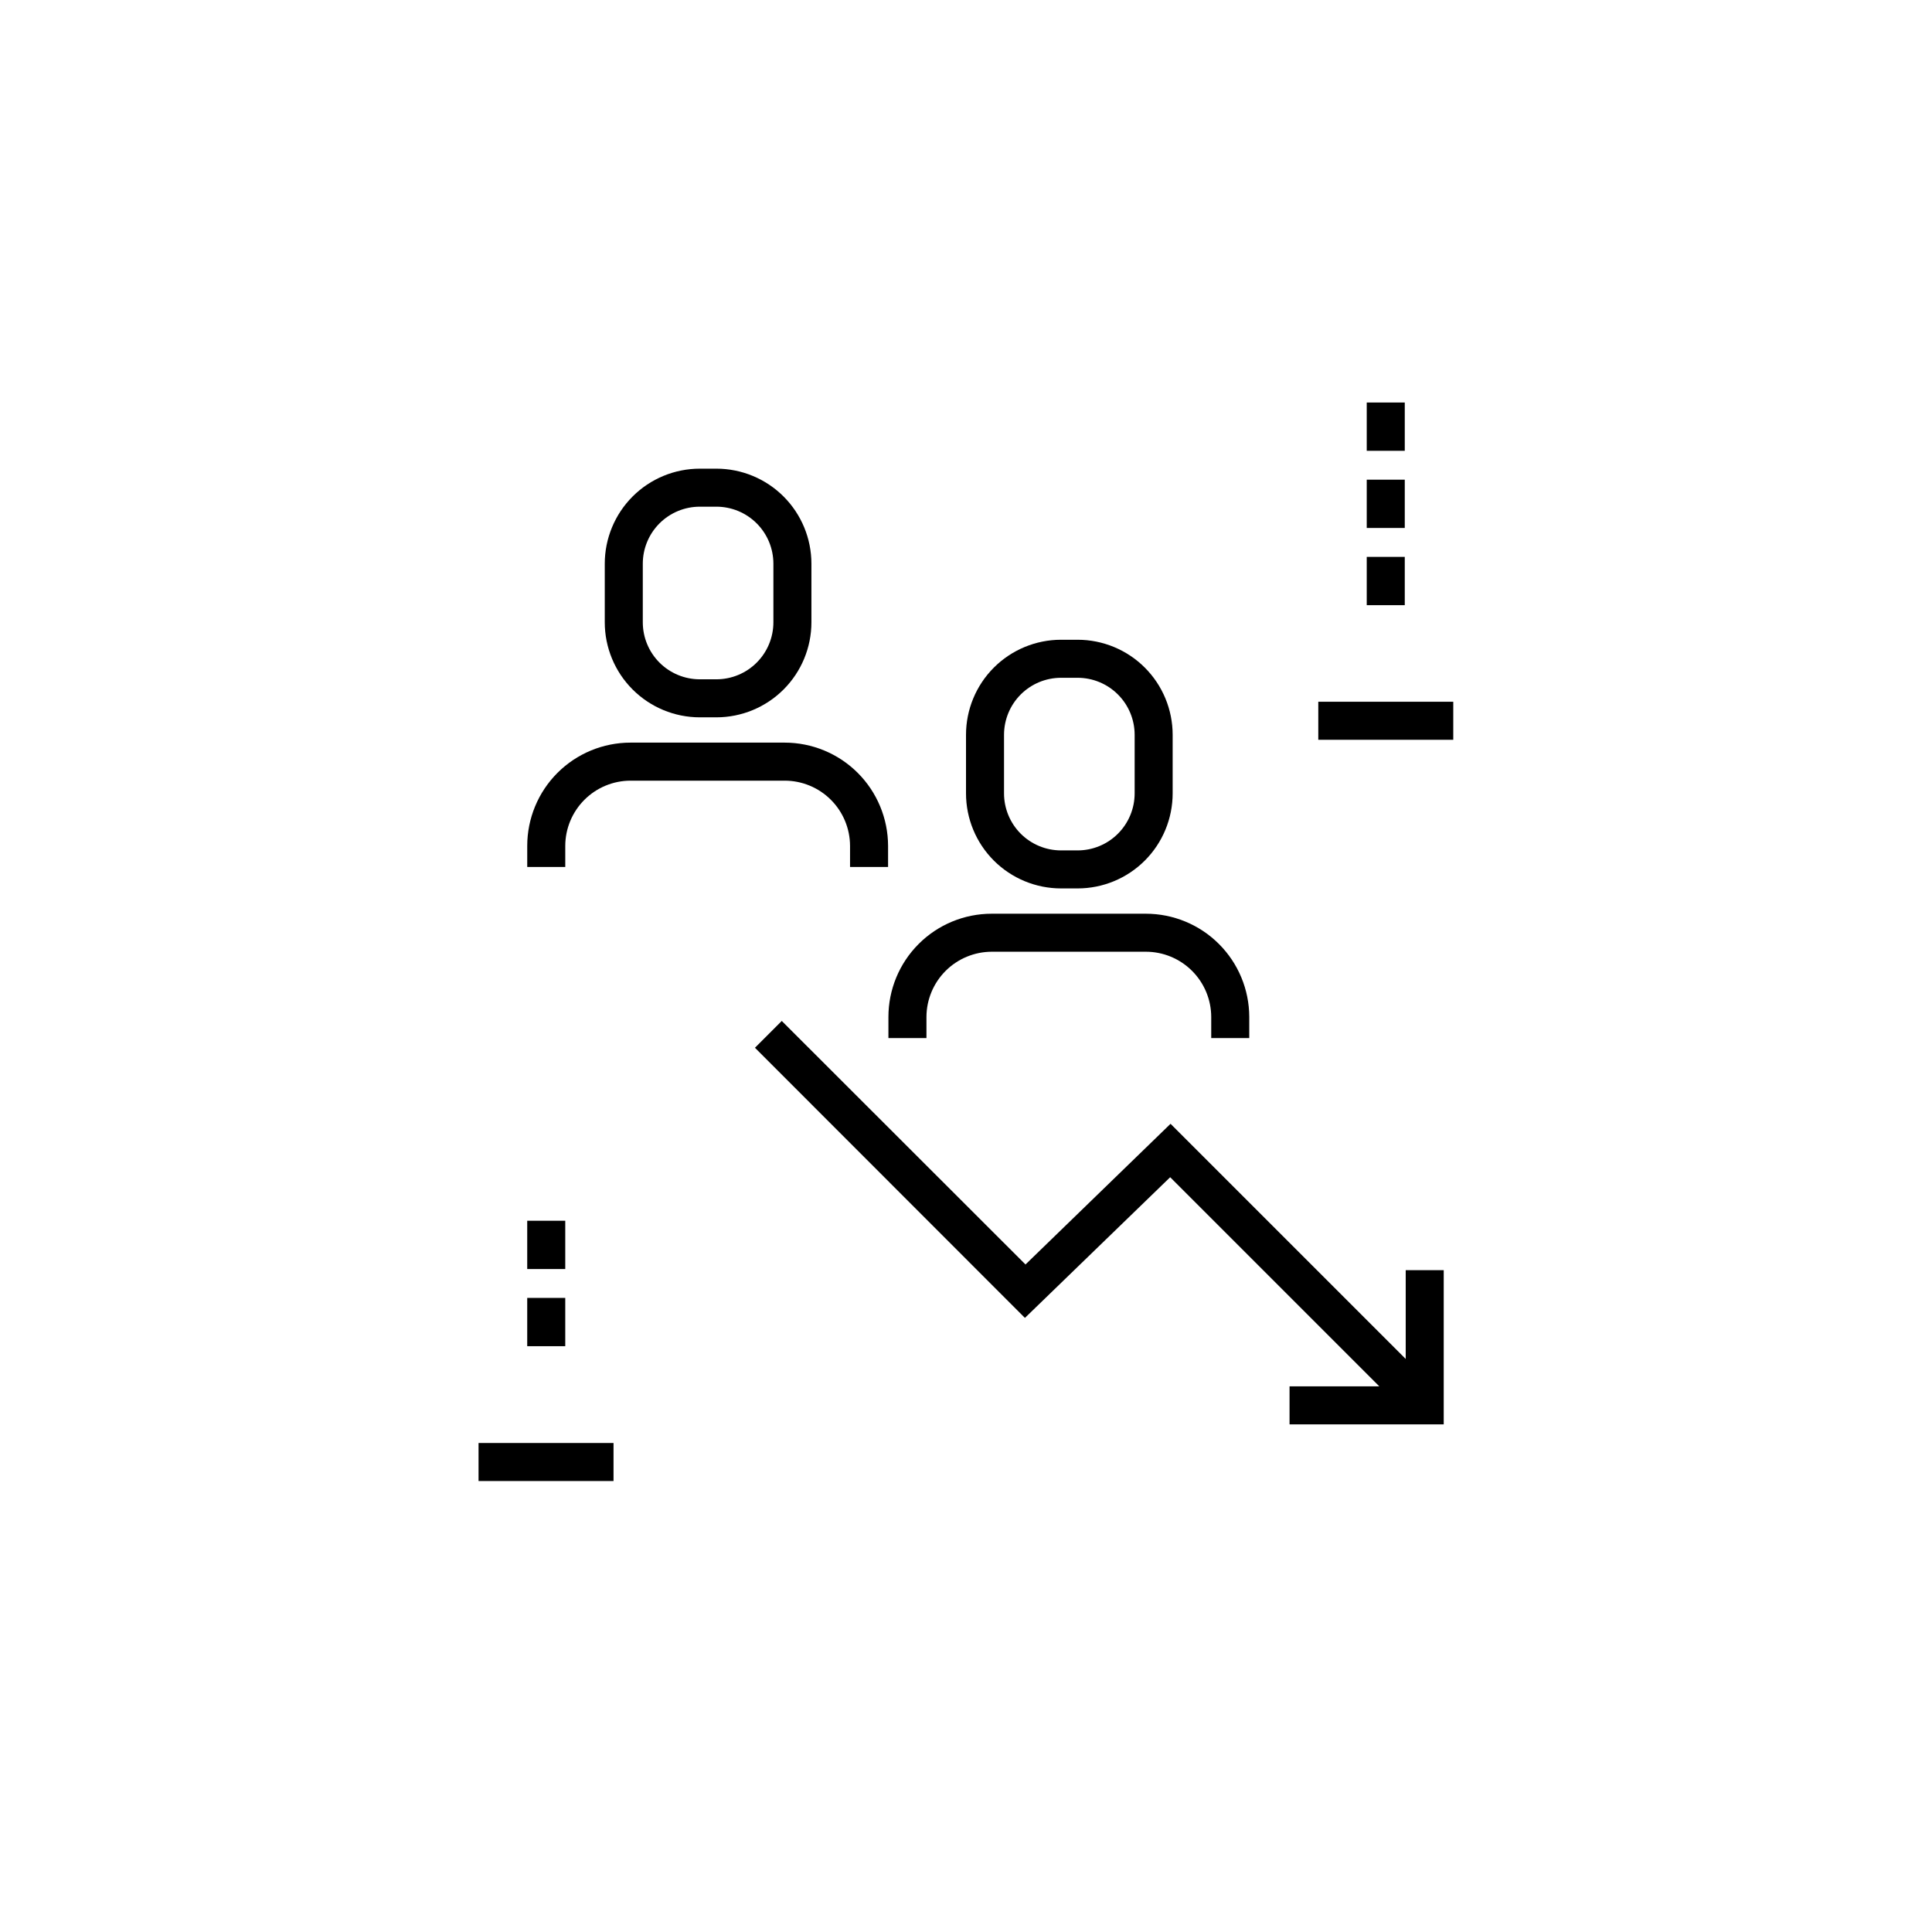
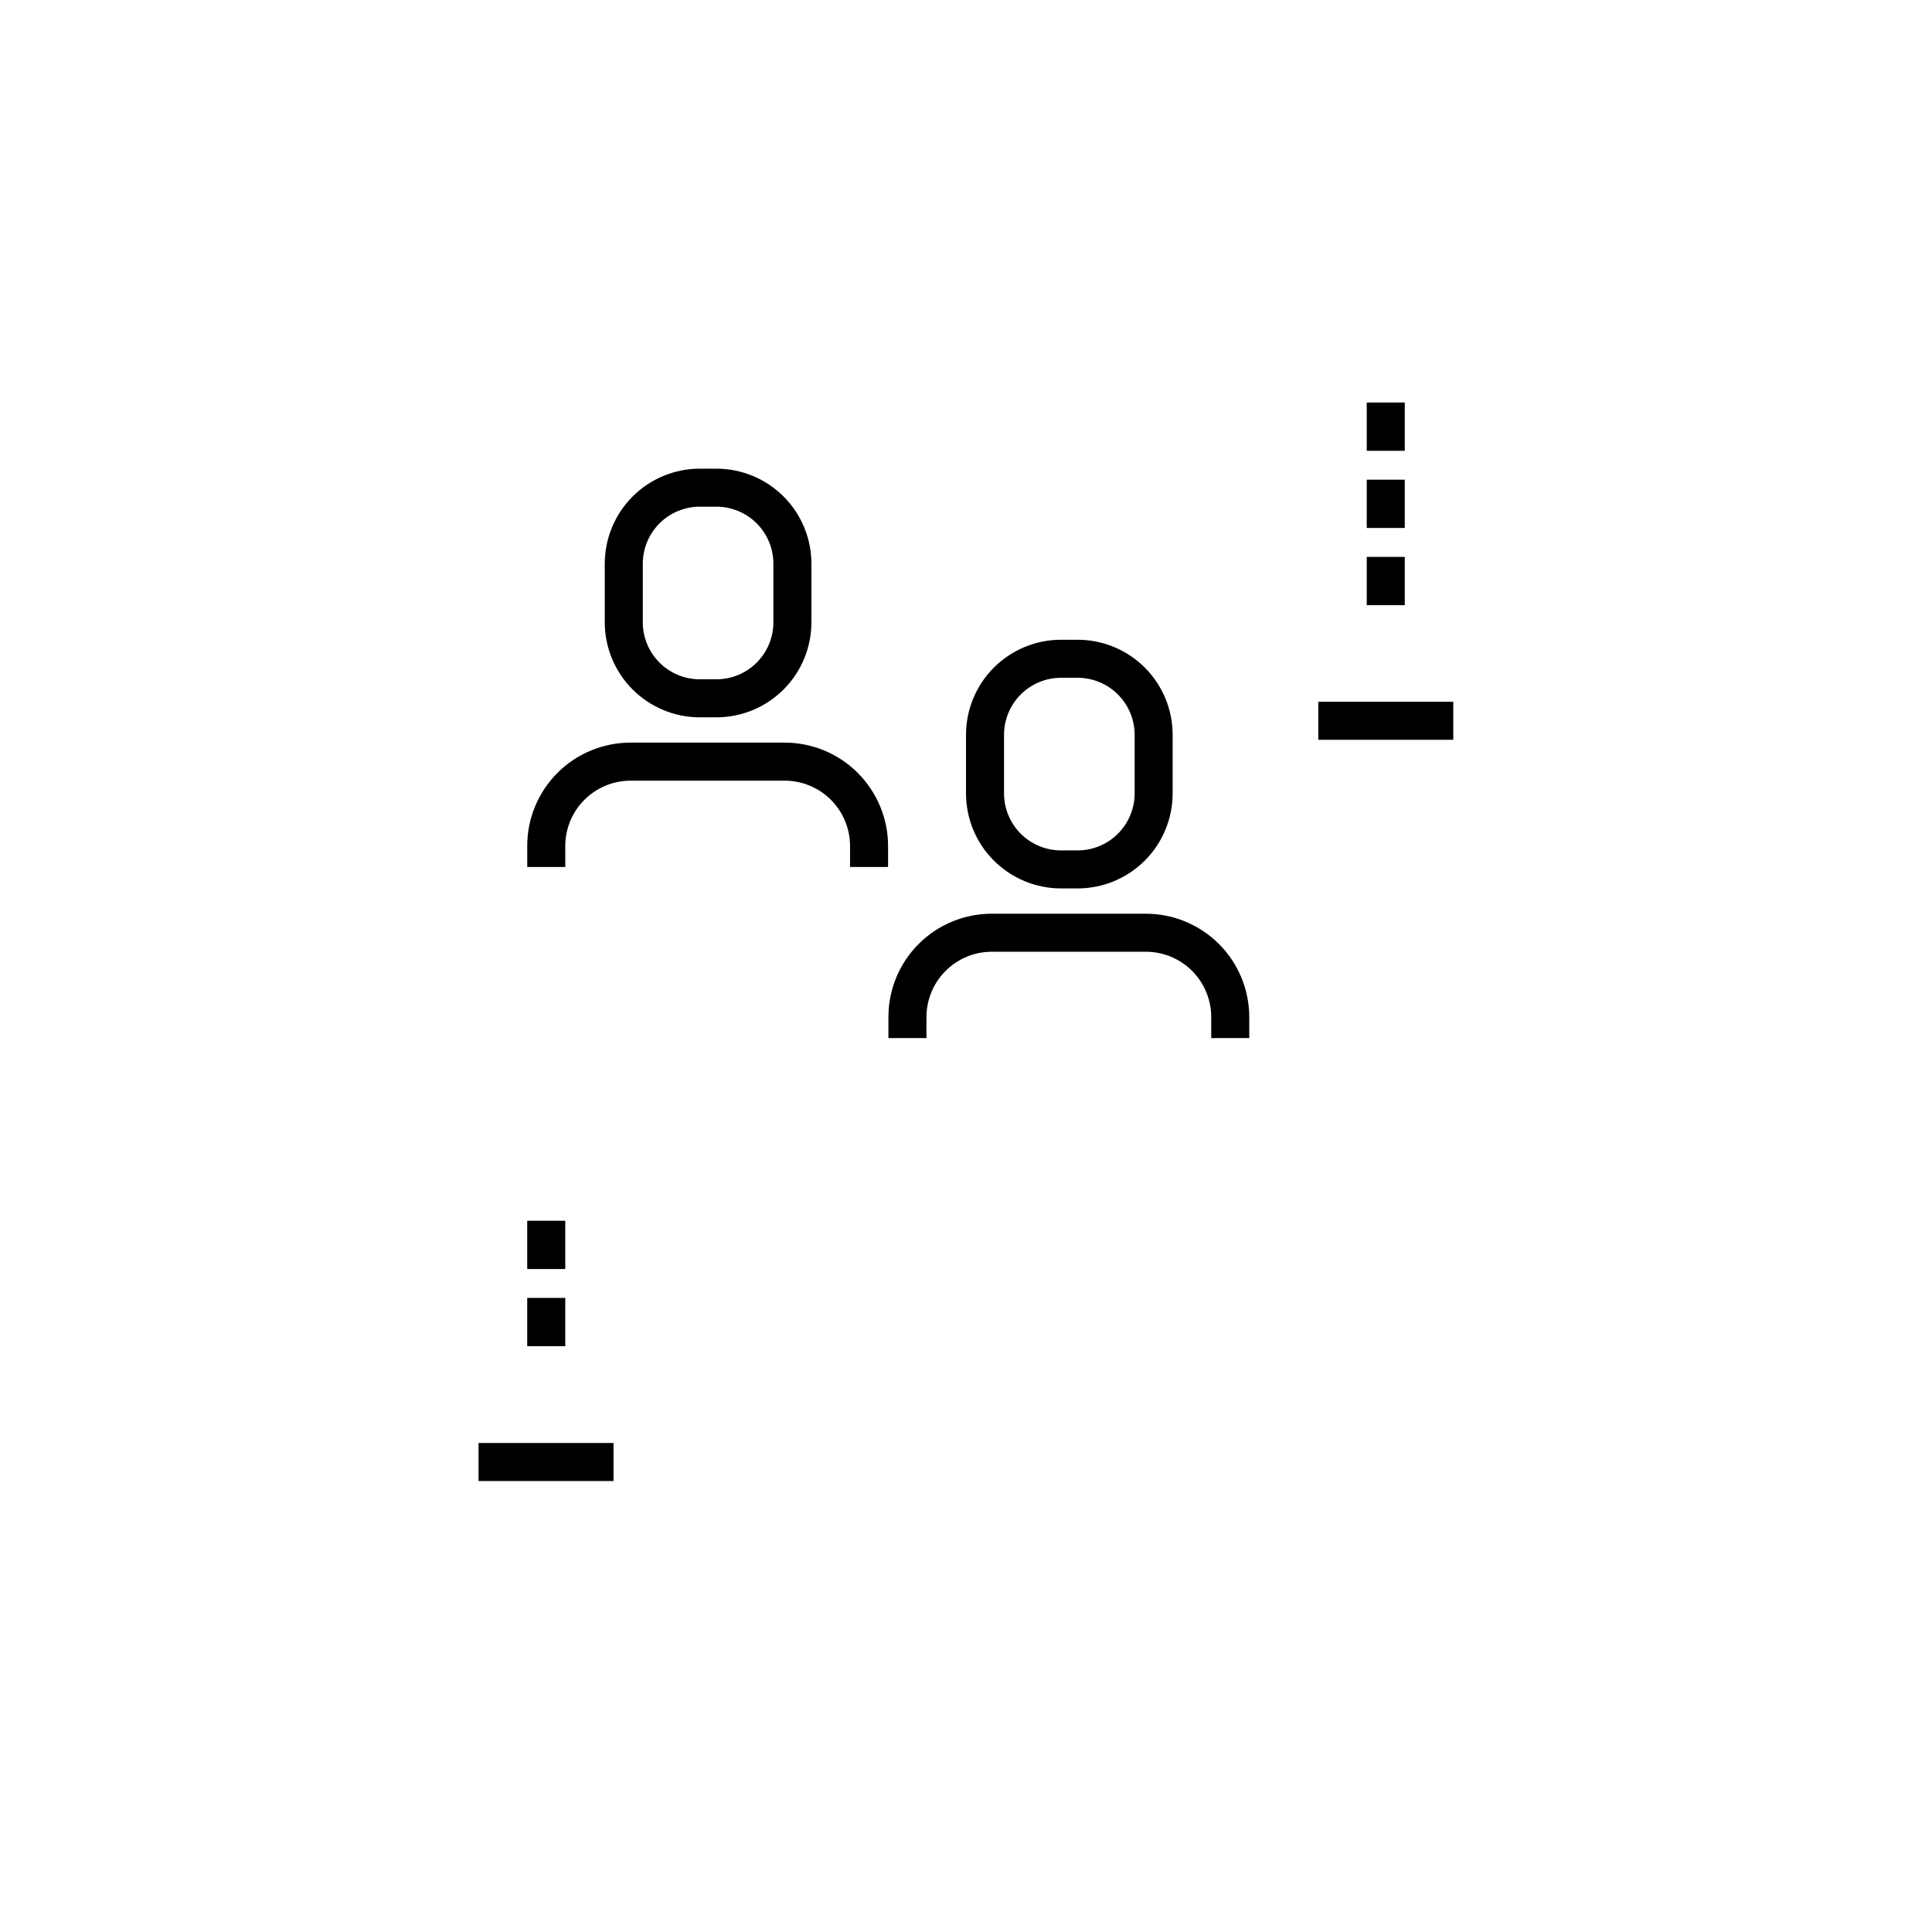
<svg xmlns="http://www.w3.org/2000/svg" fill="#000000" width="800px" height="800px" version="1.1" viewBox="144 144 512 512">
  <g>
-     <path d="m516.53 504.14-62.324-62.32-38.438 37.281-64.59-64.539-7.106 7.106 71.543 71.59 38.492-37.281 55.418 55.418h-23.781v10.078h40.859v-40.859h-10.074z" />
    <path d="m493.36 329.97h35.77v10.078h-35.77z" />
    <path d="m506.2 291.58h10.078v12.797h-10.078z" />
    <path d="m506.2 271.12h10.078v12.797h-10.078z" />
    <path d="m506.2 250.67h10.078v12.797h-10.078z" />
    <path d="m270.82 526.41h35.77v10.078h-35.77z" />
    <path d="m283.72 487.96h10.078v12.797h-10.078z" />
    <path d="m283.72 467.51h10.078v12.797h-10.078z" />
    <path d="m425.19 379.44h4.383c6.684 0 13.09-2.652 17.812-7.375 4.727-4.727 7.379-11.133 7.379-17.812v-15.52c0-6.68-2.652-13.086-7.379-17.812-4.723-4.723-11.129-7.379-17.812-7.379h-4.383c-6.68 0-13.086 2.656-17.812 7.379-4.723 4.727-7.375 11.133-7.375 17.812v15.52c0 6.68 2.652 13.086 7.375 17.812 4.727 4.723 11.133 7.375 17.812 7.375zm-15.113-40.707c0-4.008 1.594-7.852 4.426-10.688 2.836-2.832 6.68-4.426 10.688-4.426h4.383c4.012 0 7.856 1.594 10.688 4.426 2.836 2.836 4.43 6.68 4.43 10.688v15.52c0 4.008-1.594 7.852-4.43 10.688-2.832 2.832-6.676 4.426-10.688 4.426h-4.383c-4.008 0-7.852-1.594-10.688-4.426-2.832-2.836-4.426-6.68-4.426-10.688z" />
    <path d="m389.52 413.5c0.012-4.578 1.84-8.965 5.074-12.203 3.238-3.238 7.629-5.062 12.207-5.078h40.859c4.586 0 8.988 1.82 12.234 5.059 3.25 3.238 5.082 7.637 5.094 12.223v5.594h10.078v-5.594c-0.012-7.258-2.906-14.219-8.047-19.348-5.137-5.129-12.102-8.008-19.359-8.008h-40.859c-7.258 0-14.215 2.883-19.344 8.012-5.133 5.129-8.016 12.09-8.016 19.344v5.594h10.078z" />
    <path d="m329.46 334.1h4.383c6.68 0 13.09-2.656 17.812-7.379 4.727-4.727 7.379-11.133 7.379-17.812v-15.52c0-6.68-2.652-13.086-7.379-17.812-4.723-4.723-11.133-7.375-17.812-7.375h-4.383c-6.68 0-13.09 2.652-17.812 7.375-4.723 4.727-7.379 11.133-7.379 17.812v15.52c0 6.68 2.656 13.086 7.379 17.812 4.723 4.723 11.133 7.379 17.812 7.379zm-15.113-40.707v-0.004c0-4.008 1.59-7.852 4.426-10.688 2.836-2.832 6.68-4.426 10.688-4.426h4.383c4.008 0 7.856 1.594 10.688 4.426 2.836 2.836 4.426 6.68 4.426 10.688v15.52c0 4.008-1.59 7.852-4.426 10.688-2.832 2.836-6.68 4.426-10.688 4.426h-4.383c-4.008 0-7.852-1.59-10.688-4.426-2.836-2.836-4.426-6.68-4.426-10.688z" />
    <path d="m369.27 368.16v5.594h10.078v-5.594c-0.016-7.258-2.91-14.219-8.047-19.348s-12.102-8.008-19.363-8.008h-40.859c-7.254 0-14.211 2.883-19.344 8.012-5.129 5.133-8.012 12.09-8.012 19.344v5.594h10.078v-5.594c0.012-4.578 1.836-8.965 5.074-12.203 3.238-3.238 7.625-5.062 12.203-5.074h40.859c4.59 0 8.988 1.816 12.238 5.055 3.25 3.242 5.082 7.637 5.094 12.223z" />
  </g>
</svg>